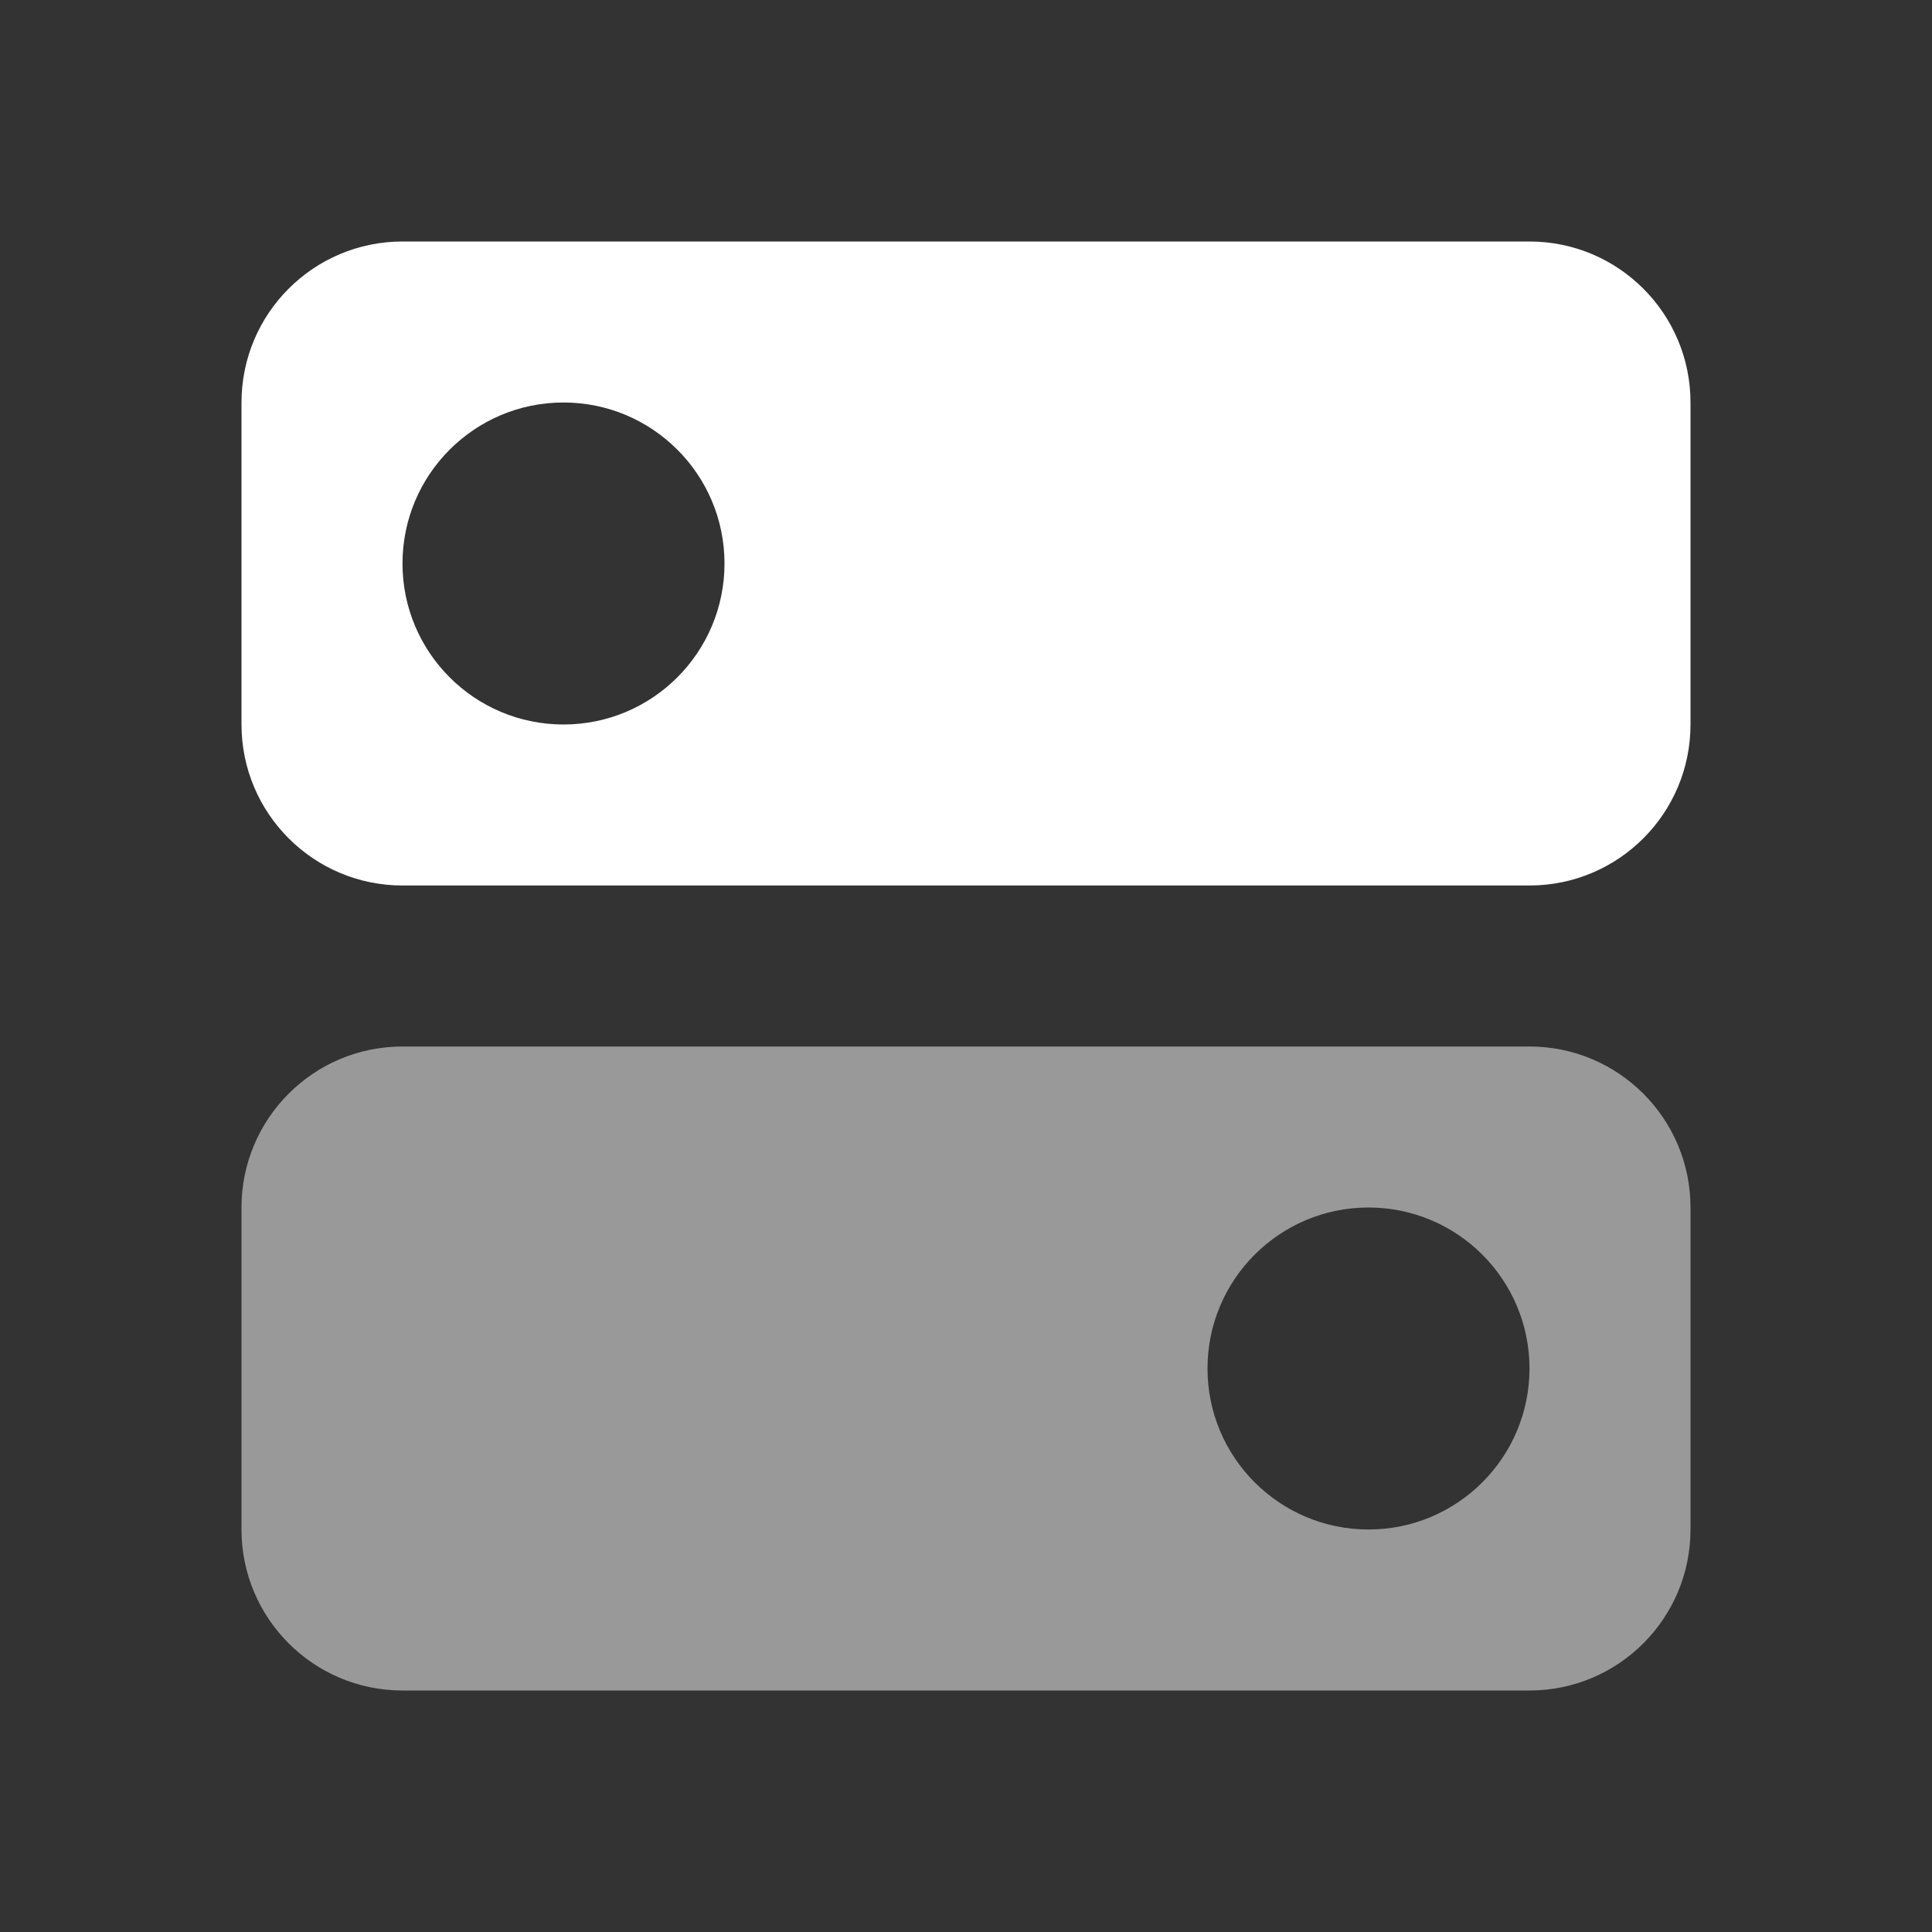
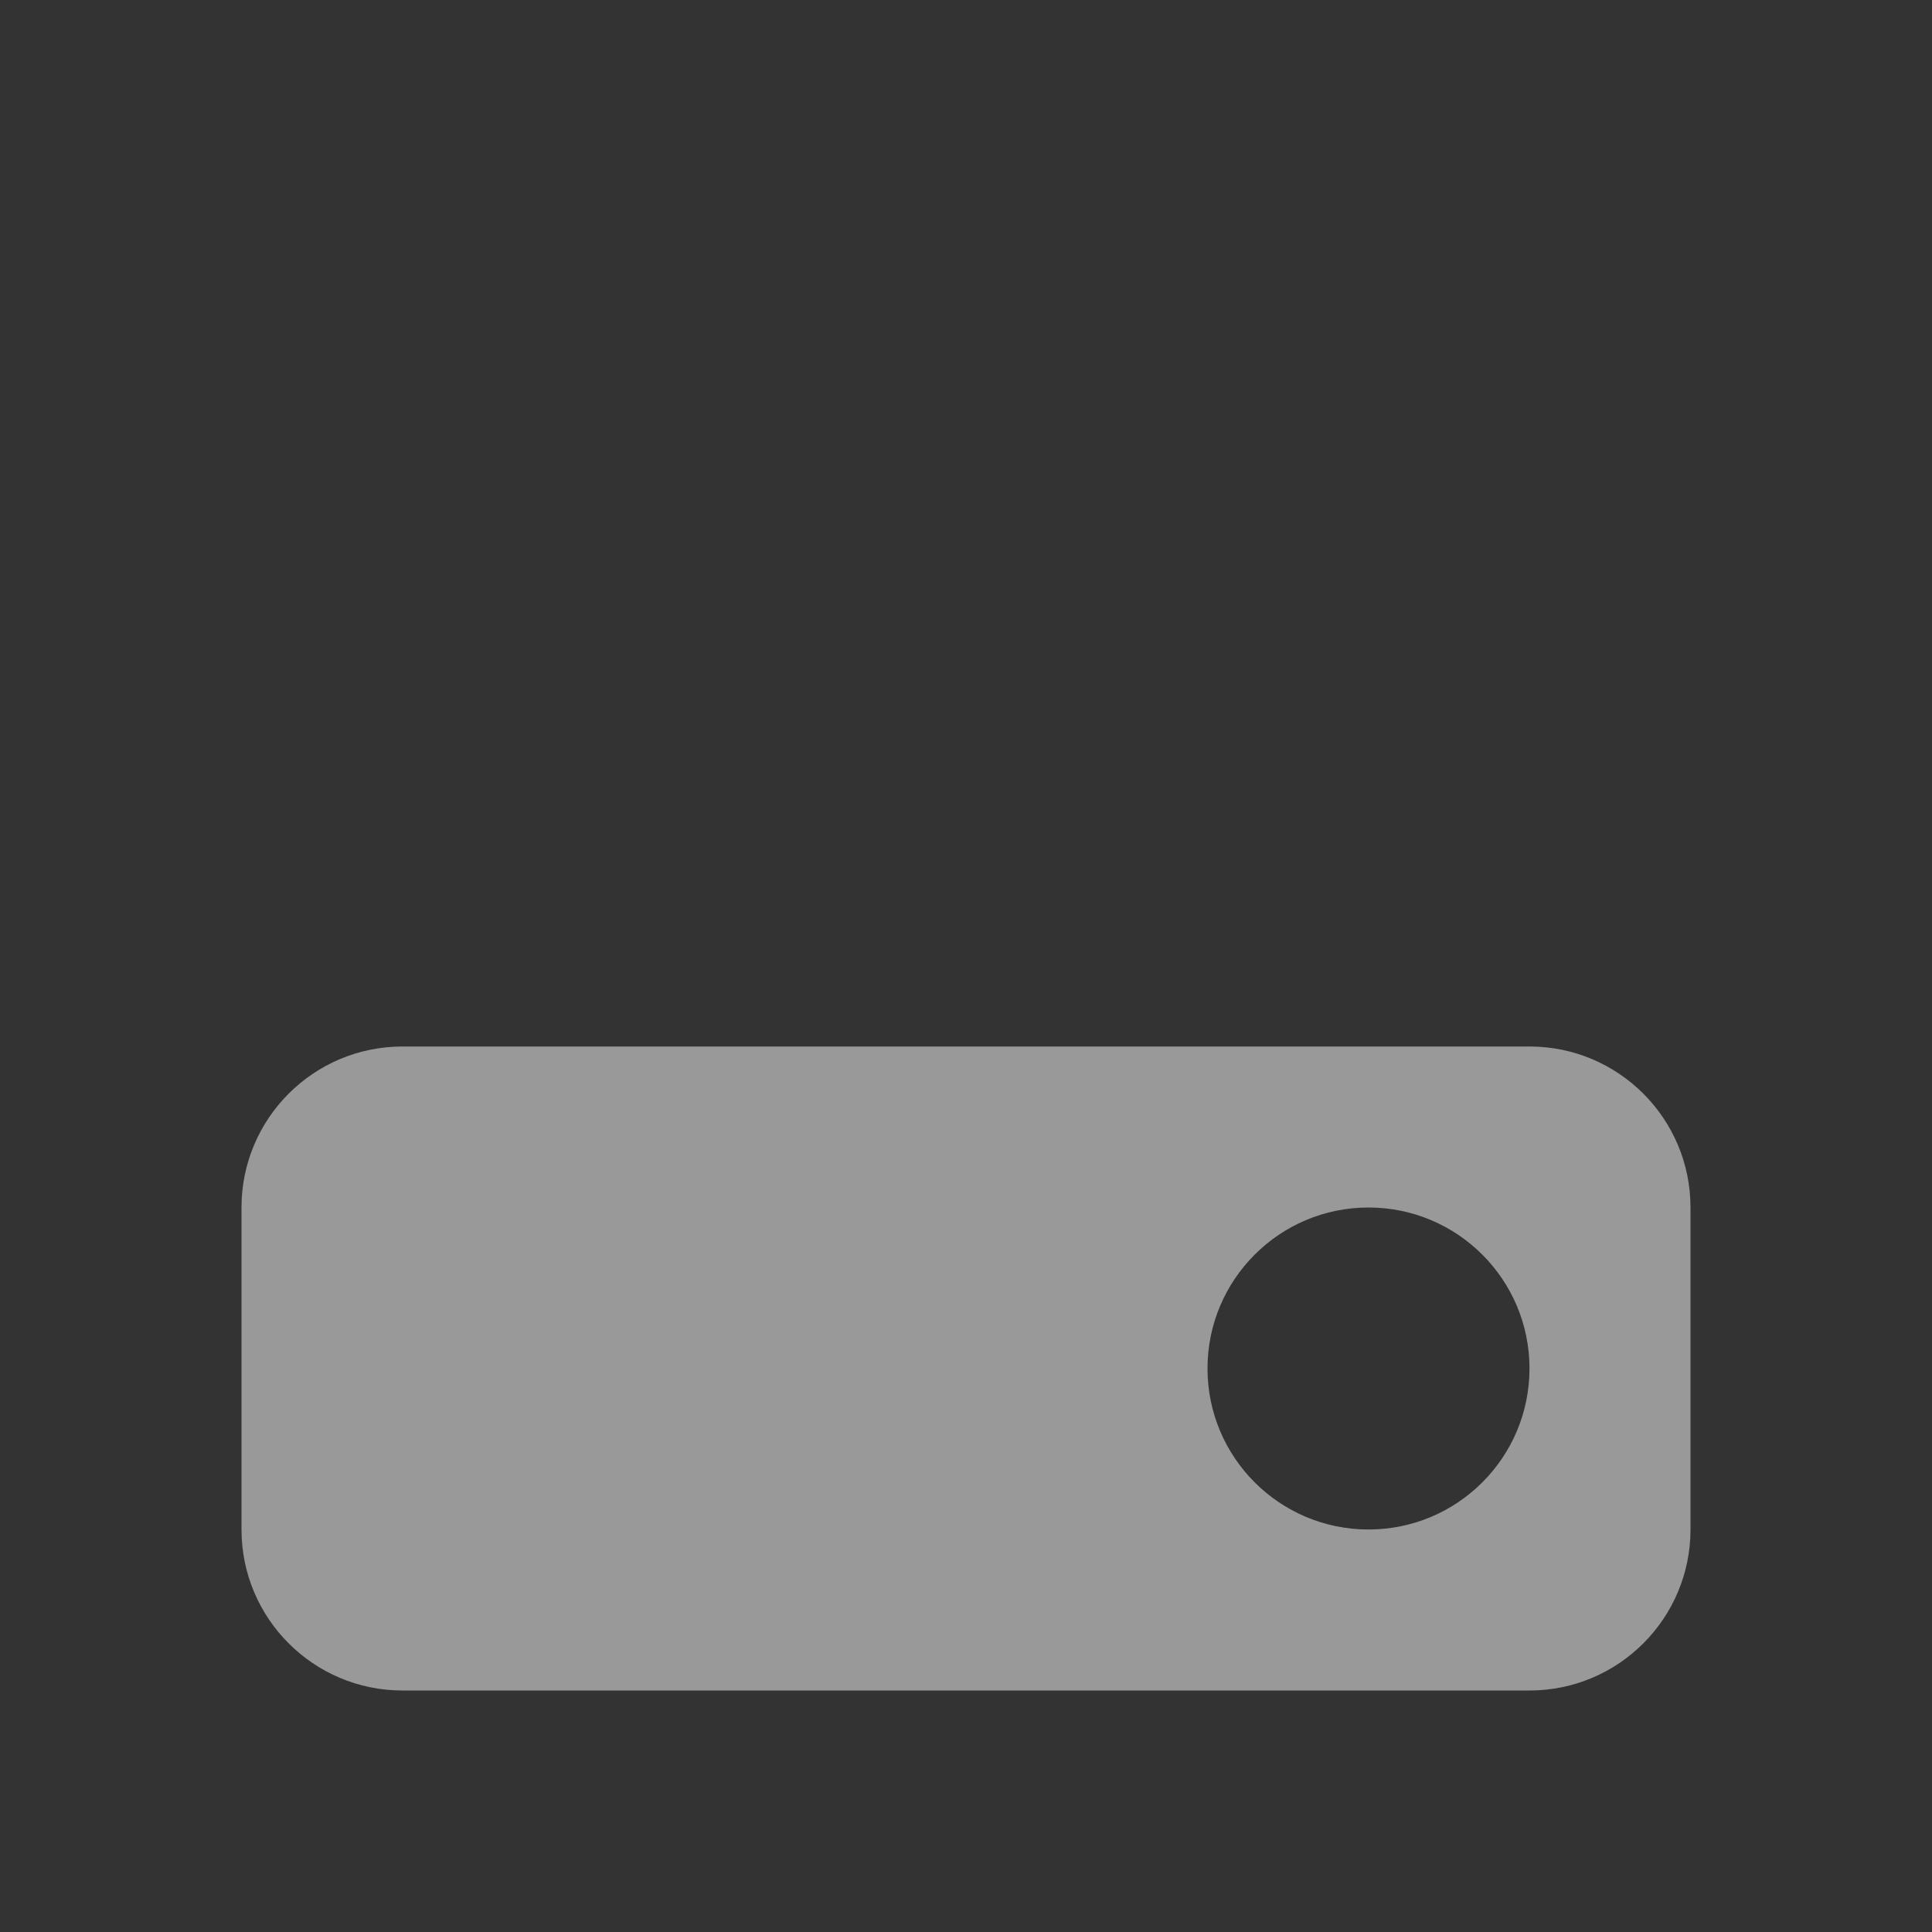
<svg xmlns="http://www.w3.org/2000/svg" width="48" height="48" viewBox="0 0 48 48" fill="none">
  <rect x="0" y="0" width="48" height="48" fill="#333333" stroke="none" />
-   <path fill-rule="evenodd" clip-rule="evenodd" d="M10 6C7.791 6 6 7.791 6 10V18C6 20.209 7.791 22 10 22H38C40.209 22 42 20.209 42 18V10C42 7.791 40.209 6 38 6H10ZM18 14C18 16.209 16.209 18 14 18C11.791 18 10 16.209 10 14C10 11.791 11.791 10 14 10C16.209 10 18 11.791 18 14Z" fill="white" />
  <path opacity="0.5" fill-rule="evenodd" clip-rule="evenodd" d="M10 26C7.791 26 6 27.791 6 30V38C6 40.209 7.791 42 10 42H38C40.209 42 42 40.209 42 38V30C42 27.791 40.209 26 38 26H10ZM38 34C38 36.209 36.209 38 34 38C31.791 38 30 36.209 30 34C30 31.791 31.791 30 34 30C36.209 30 38 31.791 38 34Z" fill="white" />
</svg>